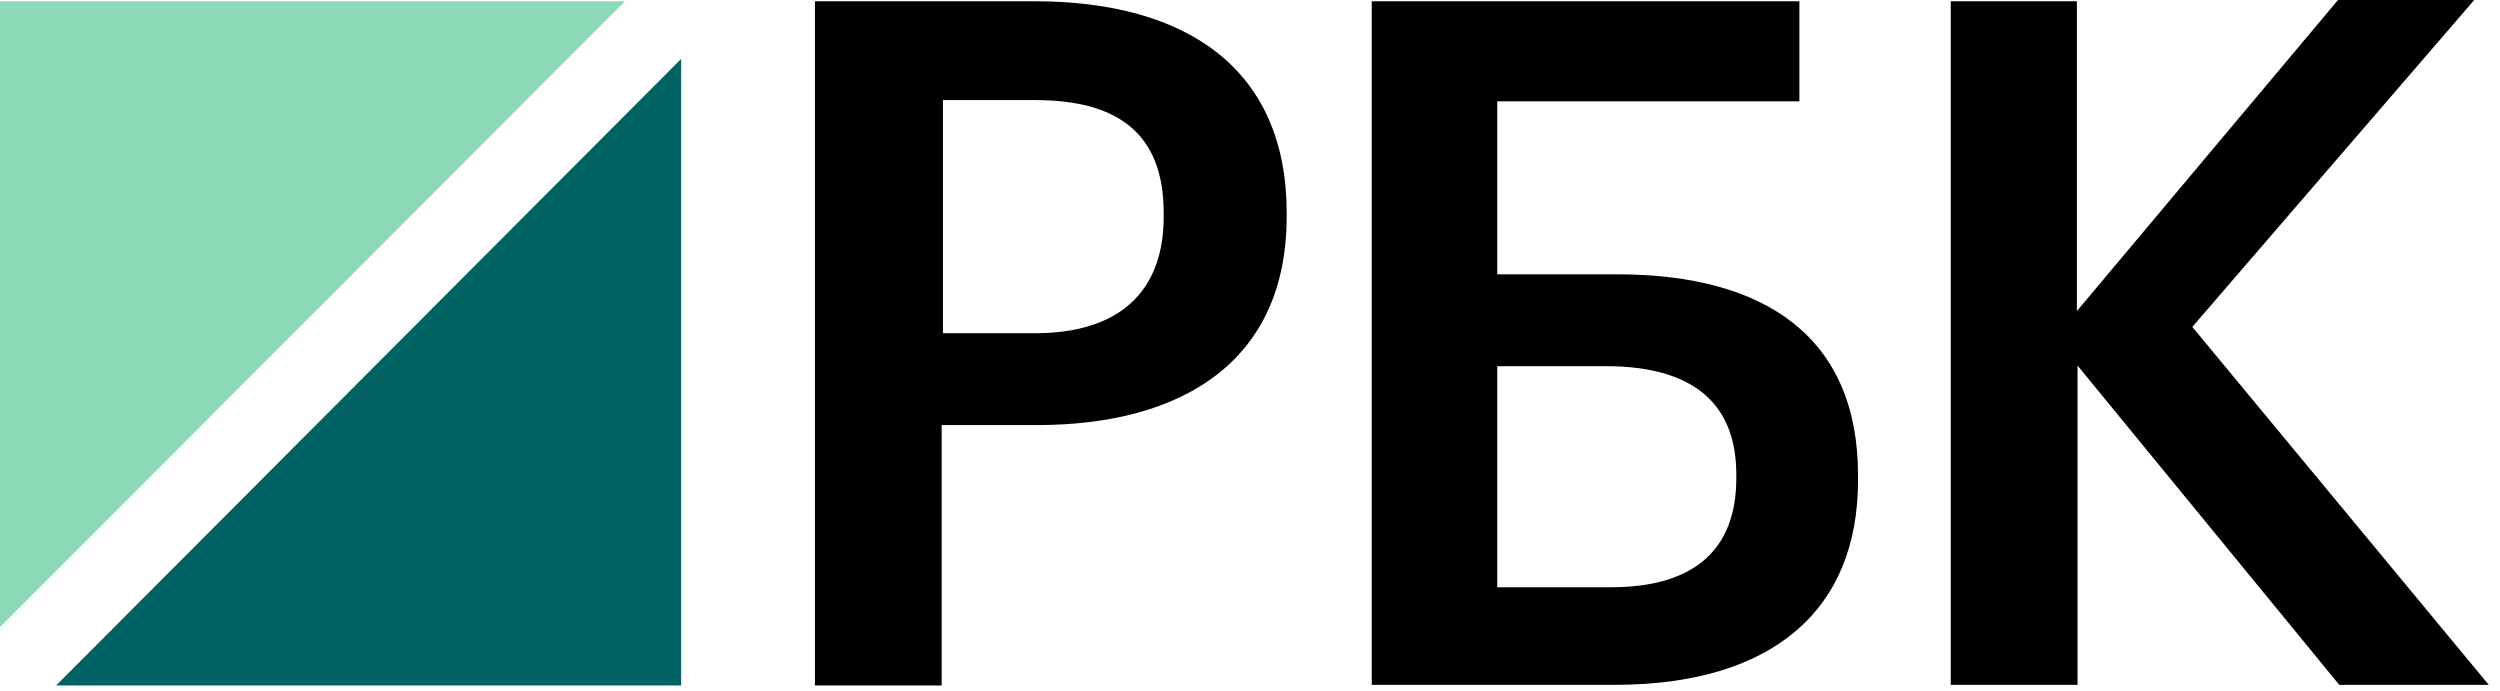
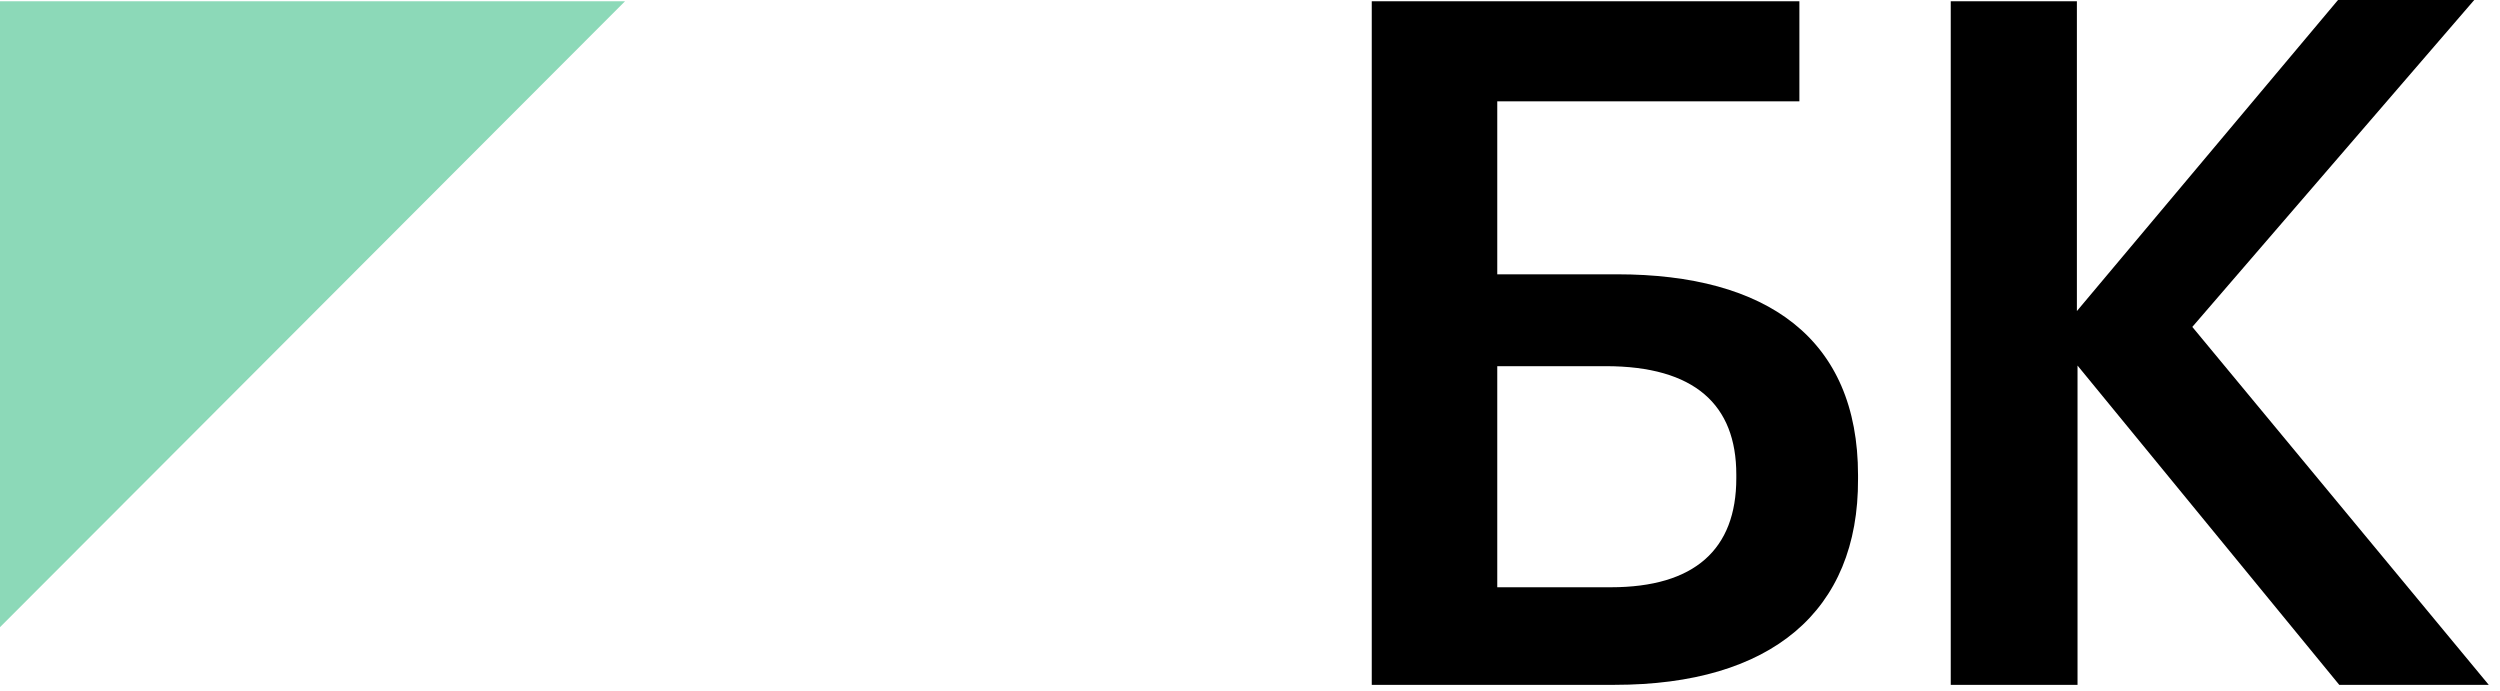
<svg xmlns="http://www.w3.org/2000/svg" width="94" height="26" viewBox="0 0 94 26" fill="none">
  <g clip-path="url(#clip0_1377_28600)">
-     <path d="M30.664 0.047H38.893C44.632 0.047 48.379 2.596 48.379 8.003V8.146C48.379 13.577 44.466 15.983 38.988 15.983H35.407V25.773H30.641V0.047H30.664ZM38.917 12.529C42.071 12.529 43.755 10.981 43.755 8.146V8.003C43.755 4.954 41.953 3.763 38.917 3.763H35.455V12.529H38.917Z" fill="black" />
-     <path d="M60.708 25.75H51.578V0.047H67.657V3.811H56.297V10.314H60.803C66.424 10.314 69.862 12.72 69.862 17.865V18.008C69.886 22.986 66.59 25.75 60.708 25.75ZM60.566 22.081C63.72 22.081 65.285 20.652 65.285 17.984V17.841C65.285 15.221 63.72 13.768 60.376 13.768H56.297V22.081H60.566Z" fill="black" />
+     <path d="M60.708 25.75H51.578V0.047H67.657V3.811H56.297V10.314H60.803C66.424 10.314 69.862 12.72 69.862 17.865V18.008C69.886 22.986 66.59 25.75 60.708 25.75M60.566 22.081C63.72 22.081 65.285 20.652 65.285 17.984V17.841C65.285 15.221 63.72 13.768 60.376 13.768H56.297V22.081H60.566Z" fill="black" />
    <path d="M73.324 0.048H78.091V11.696L87.909 0H93.031L82.431 12.292L93.577 25.75H87.956L78.115 13.745V25.75H73.348V0.048H73.324Z" fill="black" />
    <path d="M23.501 0.047H0V23.582L23.501 0.047Z" fill="#8CD9B8" />
-     <path d="M2.109 25.774H25.611V2.215L2.109 25.774Z" fill="#006262" />
  </g>
  <defs>
    <clipPath id="clip0_1377_28600">
      <rect width="94" height="26" fill="white" />
    </clipPath>
  </defs>
</svg>